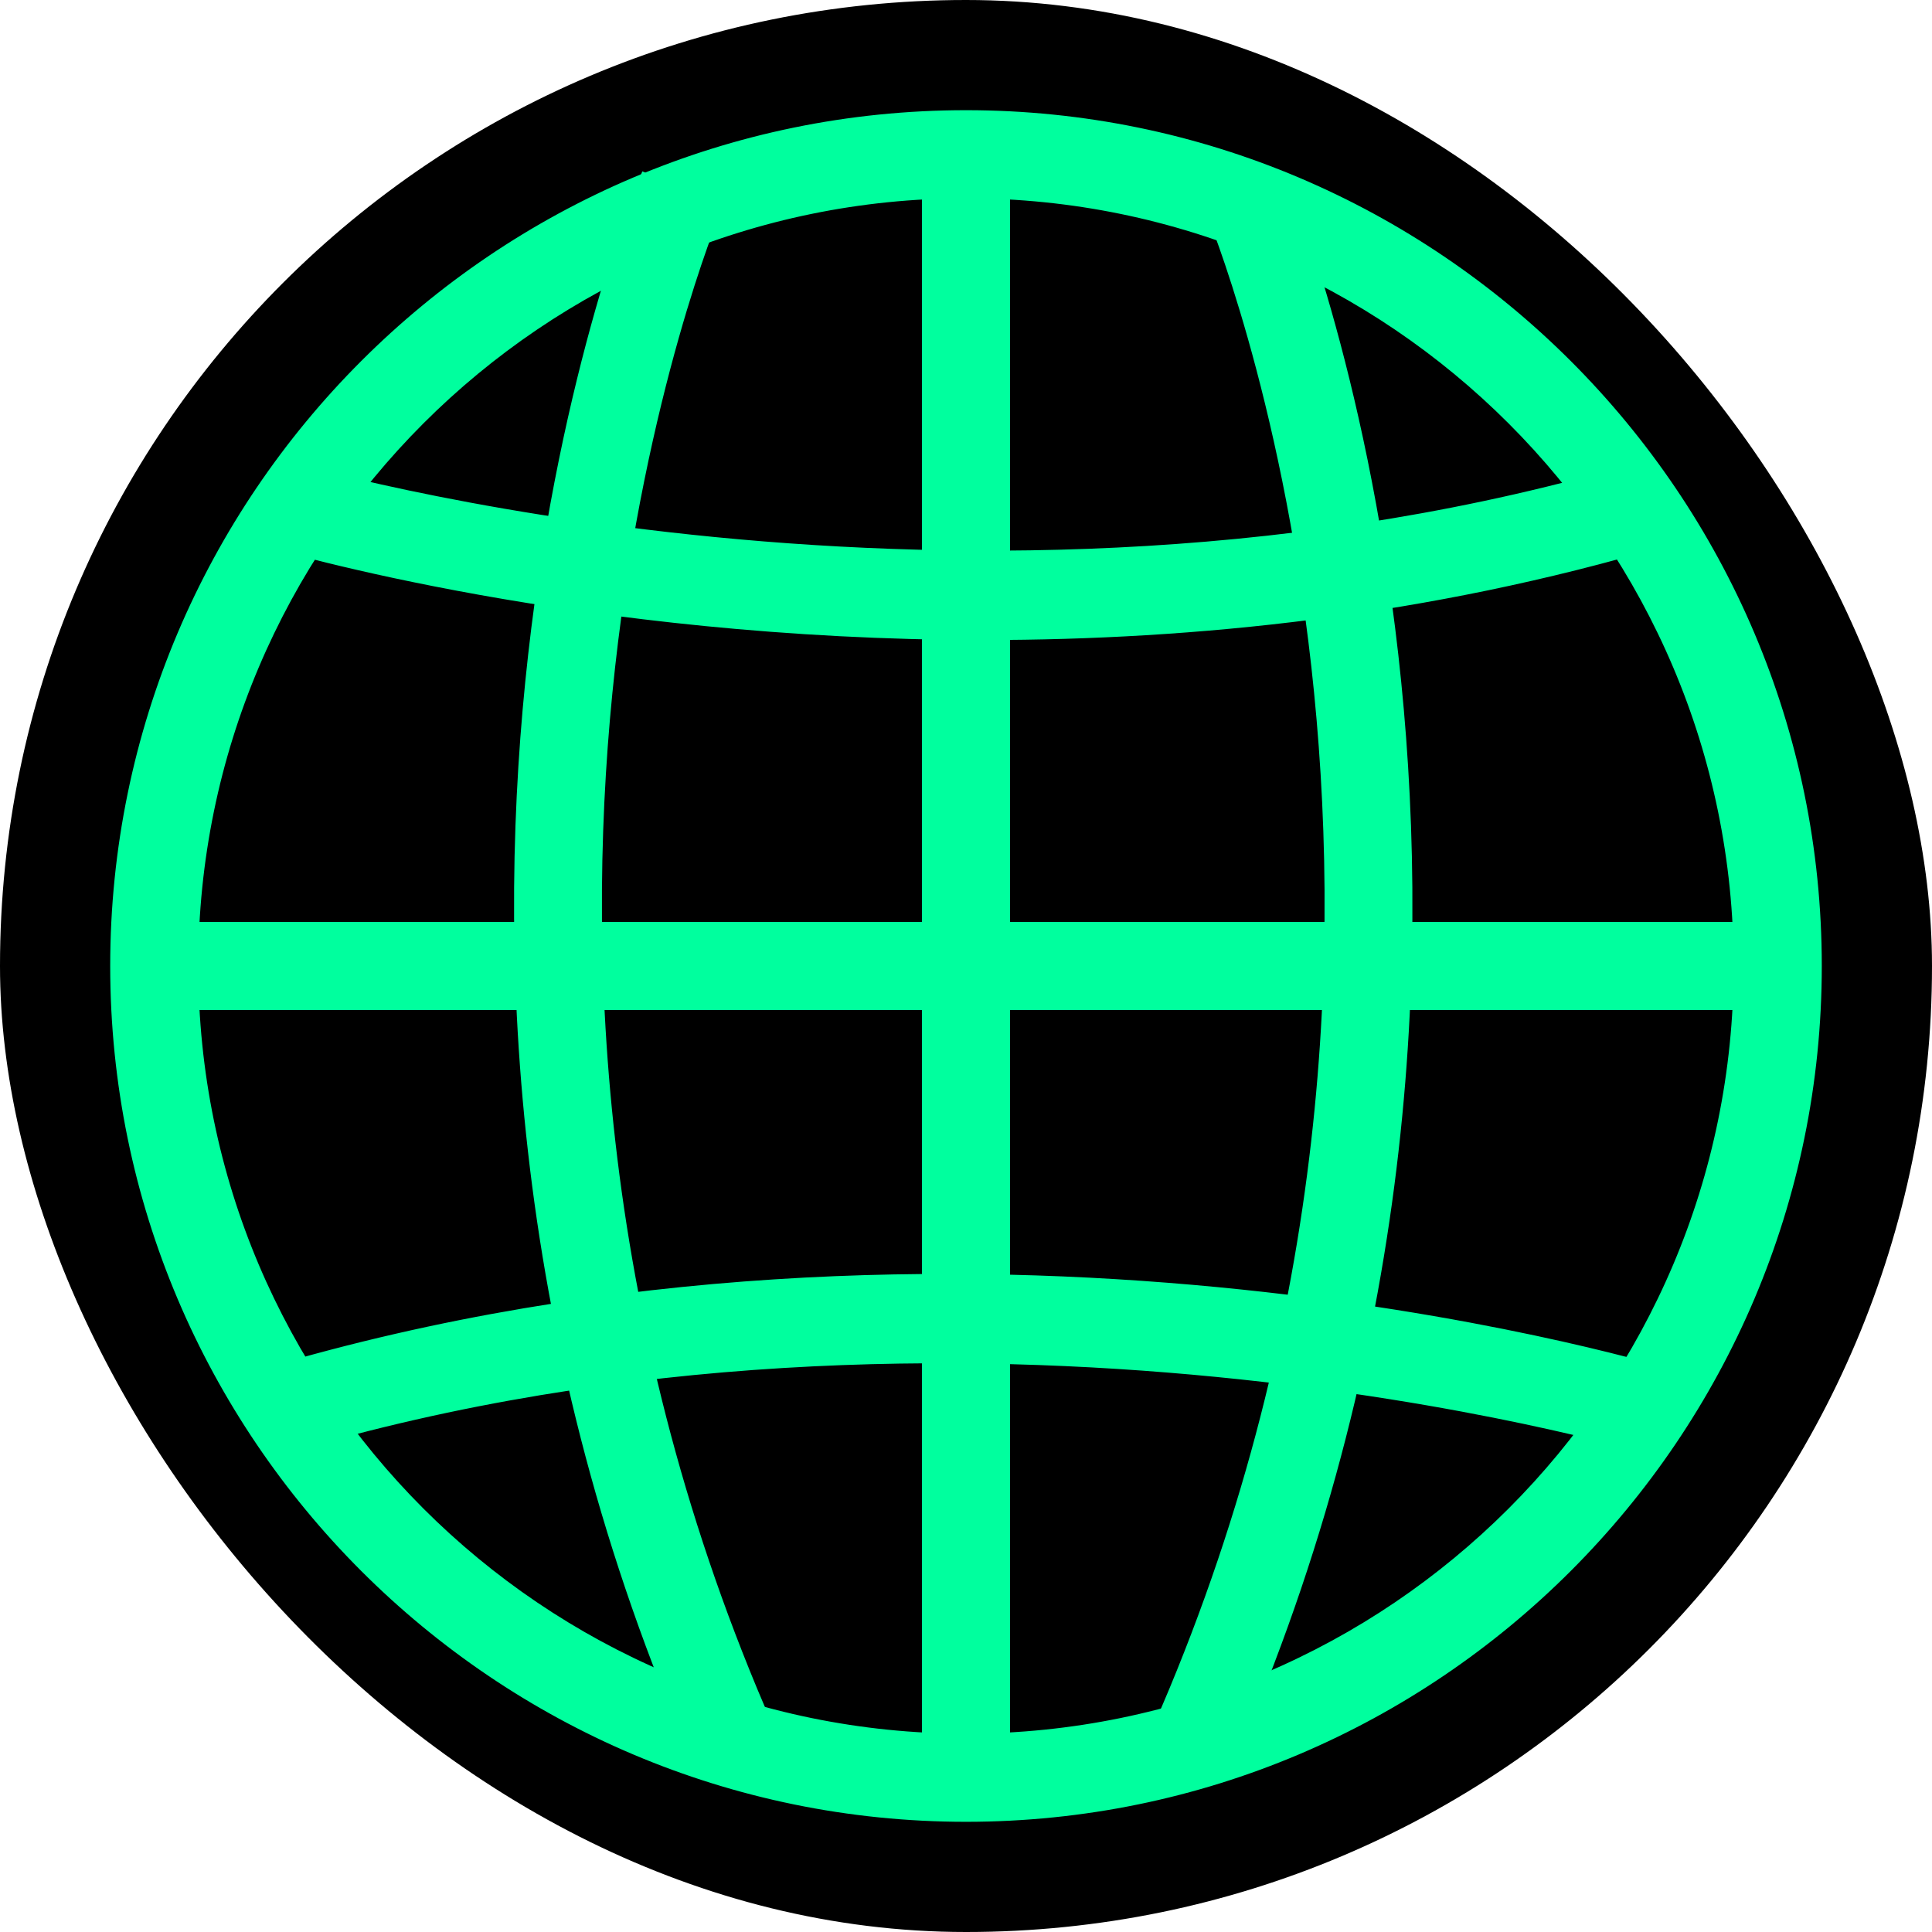
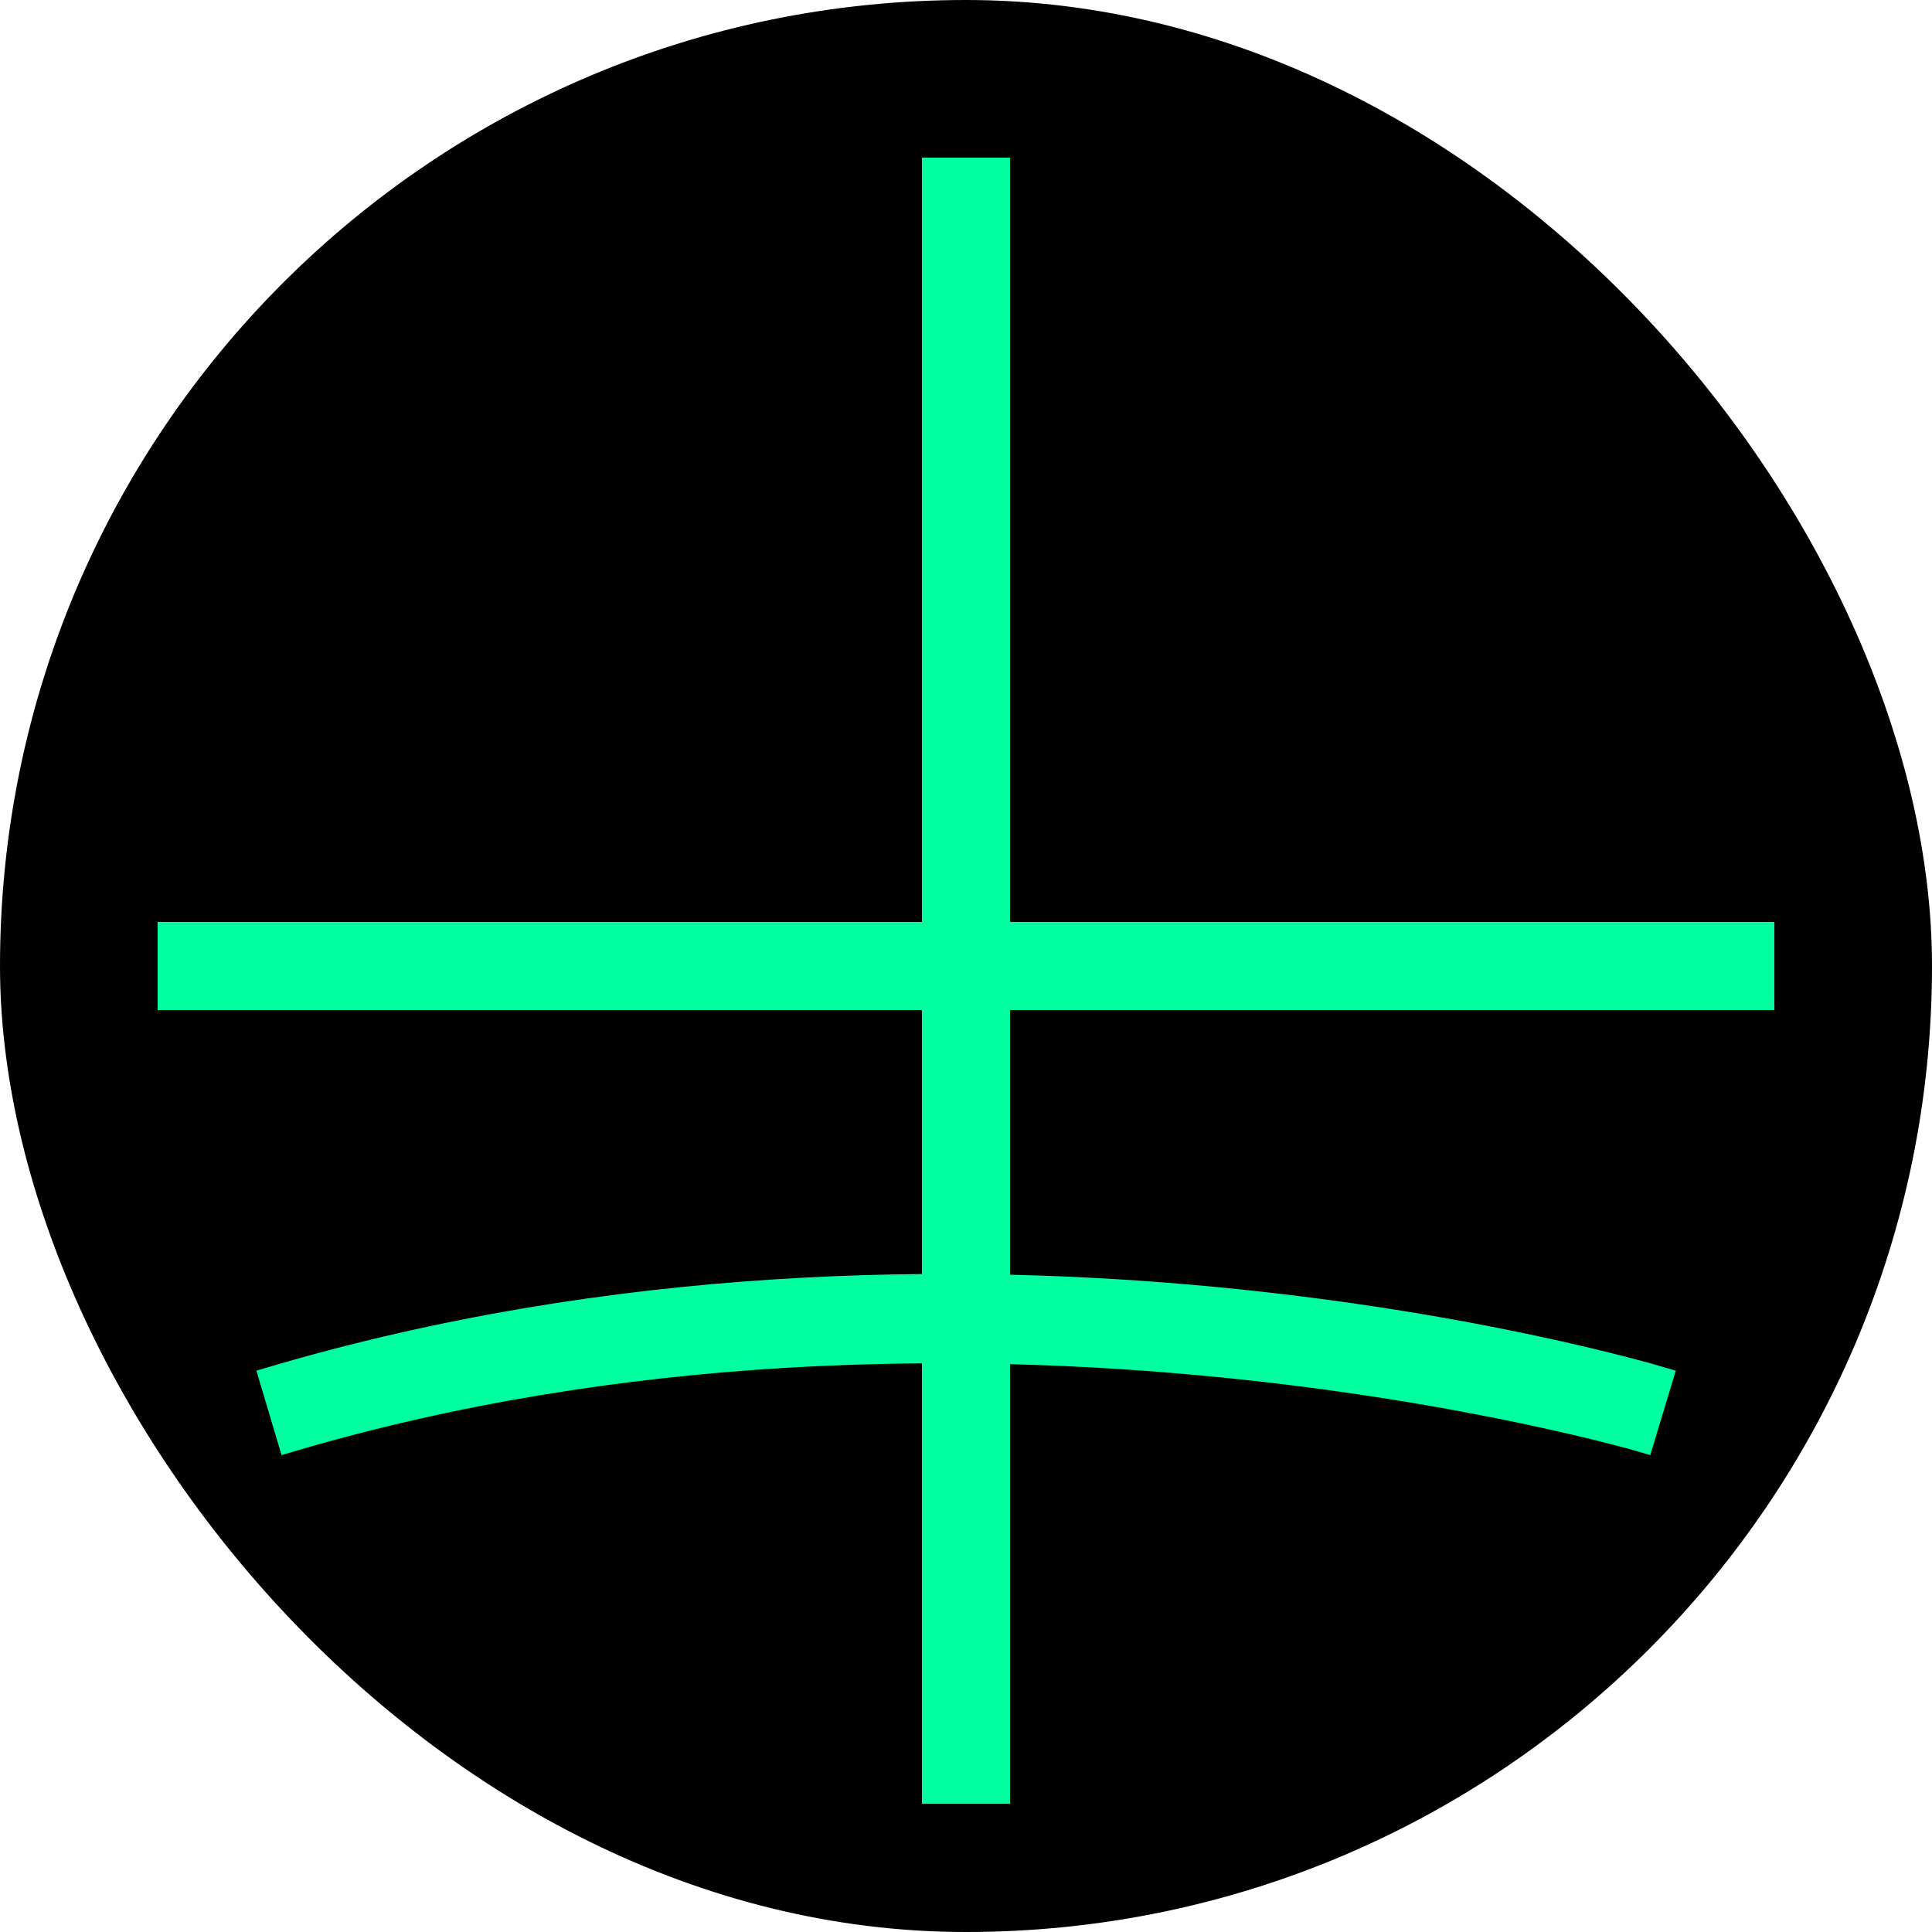
<svg xmlns="http://www.w3.org/2000/svg" version="1.1" id="Capa_1" viewBox="-14.37 -14.37 233.97 233.97" xml:space="preserve" width="800px" height="800px" fill="#00FF9E" stroke="#00FF9E" stroke-width="2.052" transform="rotate(0)">
  <g id="SVGRepo_bgCarrier" stroke-width="0" transform="translate(0,0), scale(1)">
    <rect x="-14.37" y="-14.37" width="233.97" height="233.97" rx="116.985" fill="#000000" strokewidth="0" />
  </g>
  <g id="SVGRepo_tracerCarrier" stroke-linecap="round" stroke-linejoin="round" />
  <g id="SVGRepo_iconCarrier">
    <g>
      <g>
        <g>
          <g>
-             <path style="fill:#00FF9E;" d="M102.618,205.229c-56.585,0-102.616-46.031-102.616-102.616C0.002,46.031,46.033,0,102.618,0 C159.2,0,205.227,46.031,205.227,102.613C205.227,159.198,159.2,205.229,102.618,205.229z M102.618,8.618 c-51.829,0-94.002,42.166-94.002,93.995s42.17,93.995,94.002,93.995c51.825,0,93.988-42.162,93.988-93.995 C196.606,50.784,154.444,8.618,102.618,8.618z" />
-           </g>
+             </g>
        </g>
        <g>
          <g>
            <rect x="5.746" y="98.304" style="fill:#00FF9E;" width="193.734" height="8.618" />
          </g>
        </g>
        <g>
          <g>
-             <path style="fill:#00FF9E;" d="M104.941,62.111c-48.644,0-84.94-10.704-87.199-11.388l2.494-8.253 c0.816,0.247,82.657,24.336,164.38-0.004l2.452,8.26C158.405,59.266,130.021,62.111,104.941,62.111z" />
-           </g>
+             </g>
        </g>
        <g>
          <g>
            <path style="fill:#00FF9E;" d="M20.416,160.572l-2.459-8.26c84.271-25.081,165.898-1.027,169.333,0l-2.494,8.256 C183.976,160.318,102.142,136.24,20.416,160.572z" />
          </g>
        </g>
        <g>
          <g>
-             <path style="fill:#00FF9E;" d="M69.399,196.168C26.933,96.747,63.584,8.604,63.959,7.727l7.927,3.378 c-0.365,0.845-35.534,85.756,5.44,181.677L69.399,196.168z" />
-           </g>
+             </g>
        </g>
        <g>
          <g>
-             <path style="fill:#00FF9E;" d="M135.168,196.168l-7.927-3.382c40.971-95.92,5.801-180.832,5.436-181.677l7.927-3.378 C140.973,8.604,177.627,96.747,135.168,196.168z" />
-           </g>
+             </g>
        </g>
        <g>
          <g>
            <rect x="98.306" y="5.744" style="fill:#00FF9E;" width="8.614" height="197.302" />
          </g>
        </g>
      </g>
    </g>
  </g>
</svg>